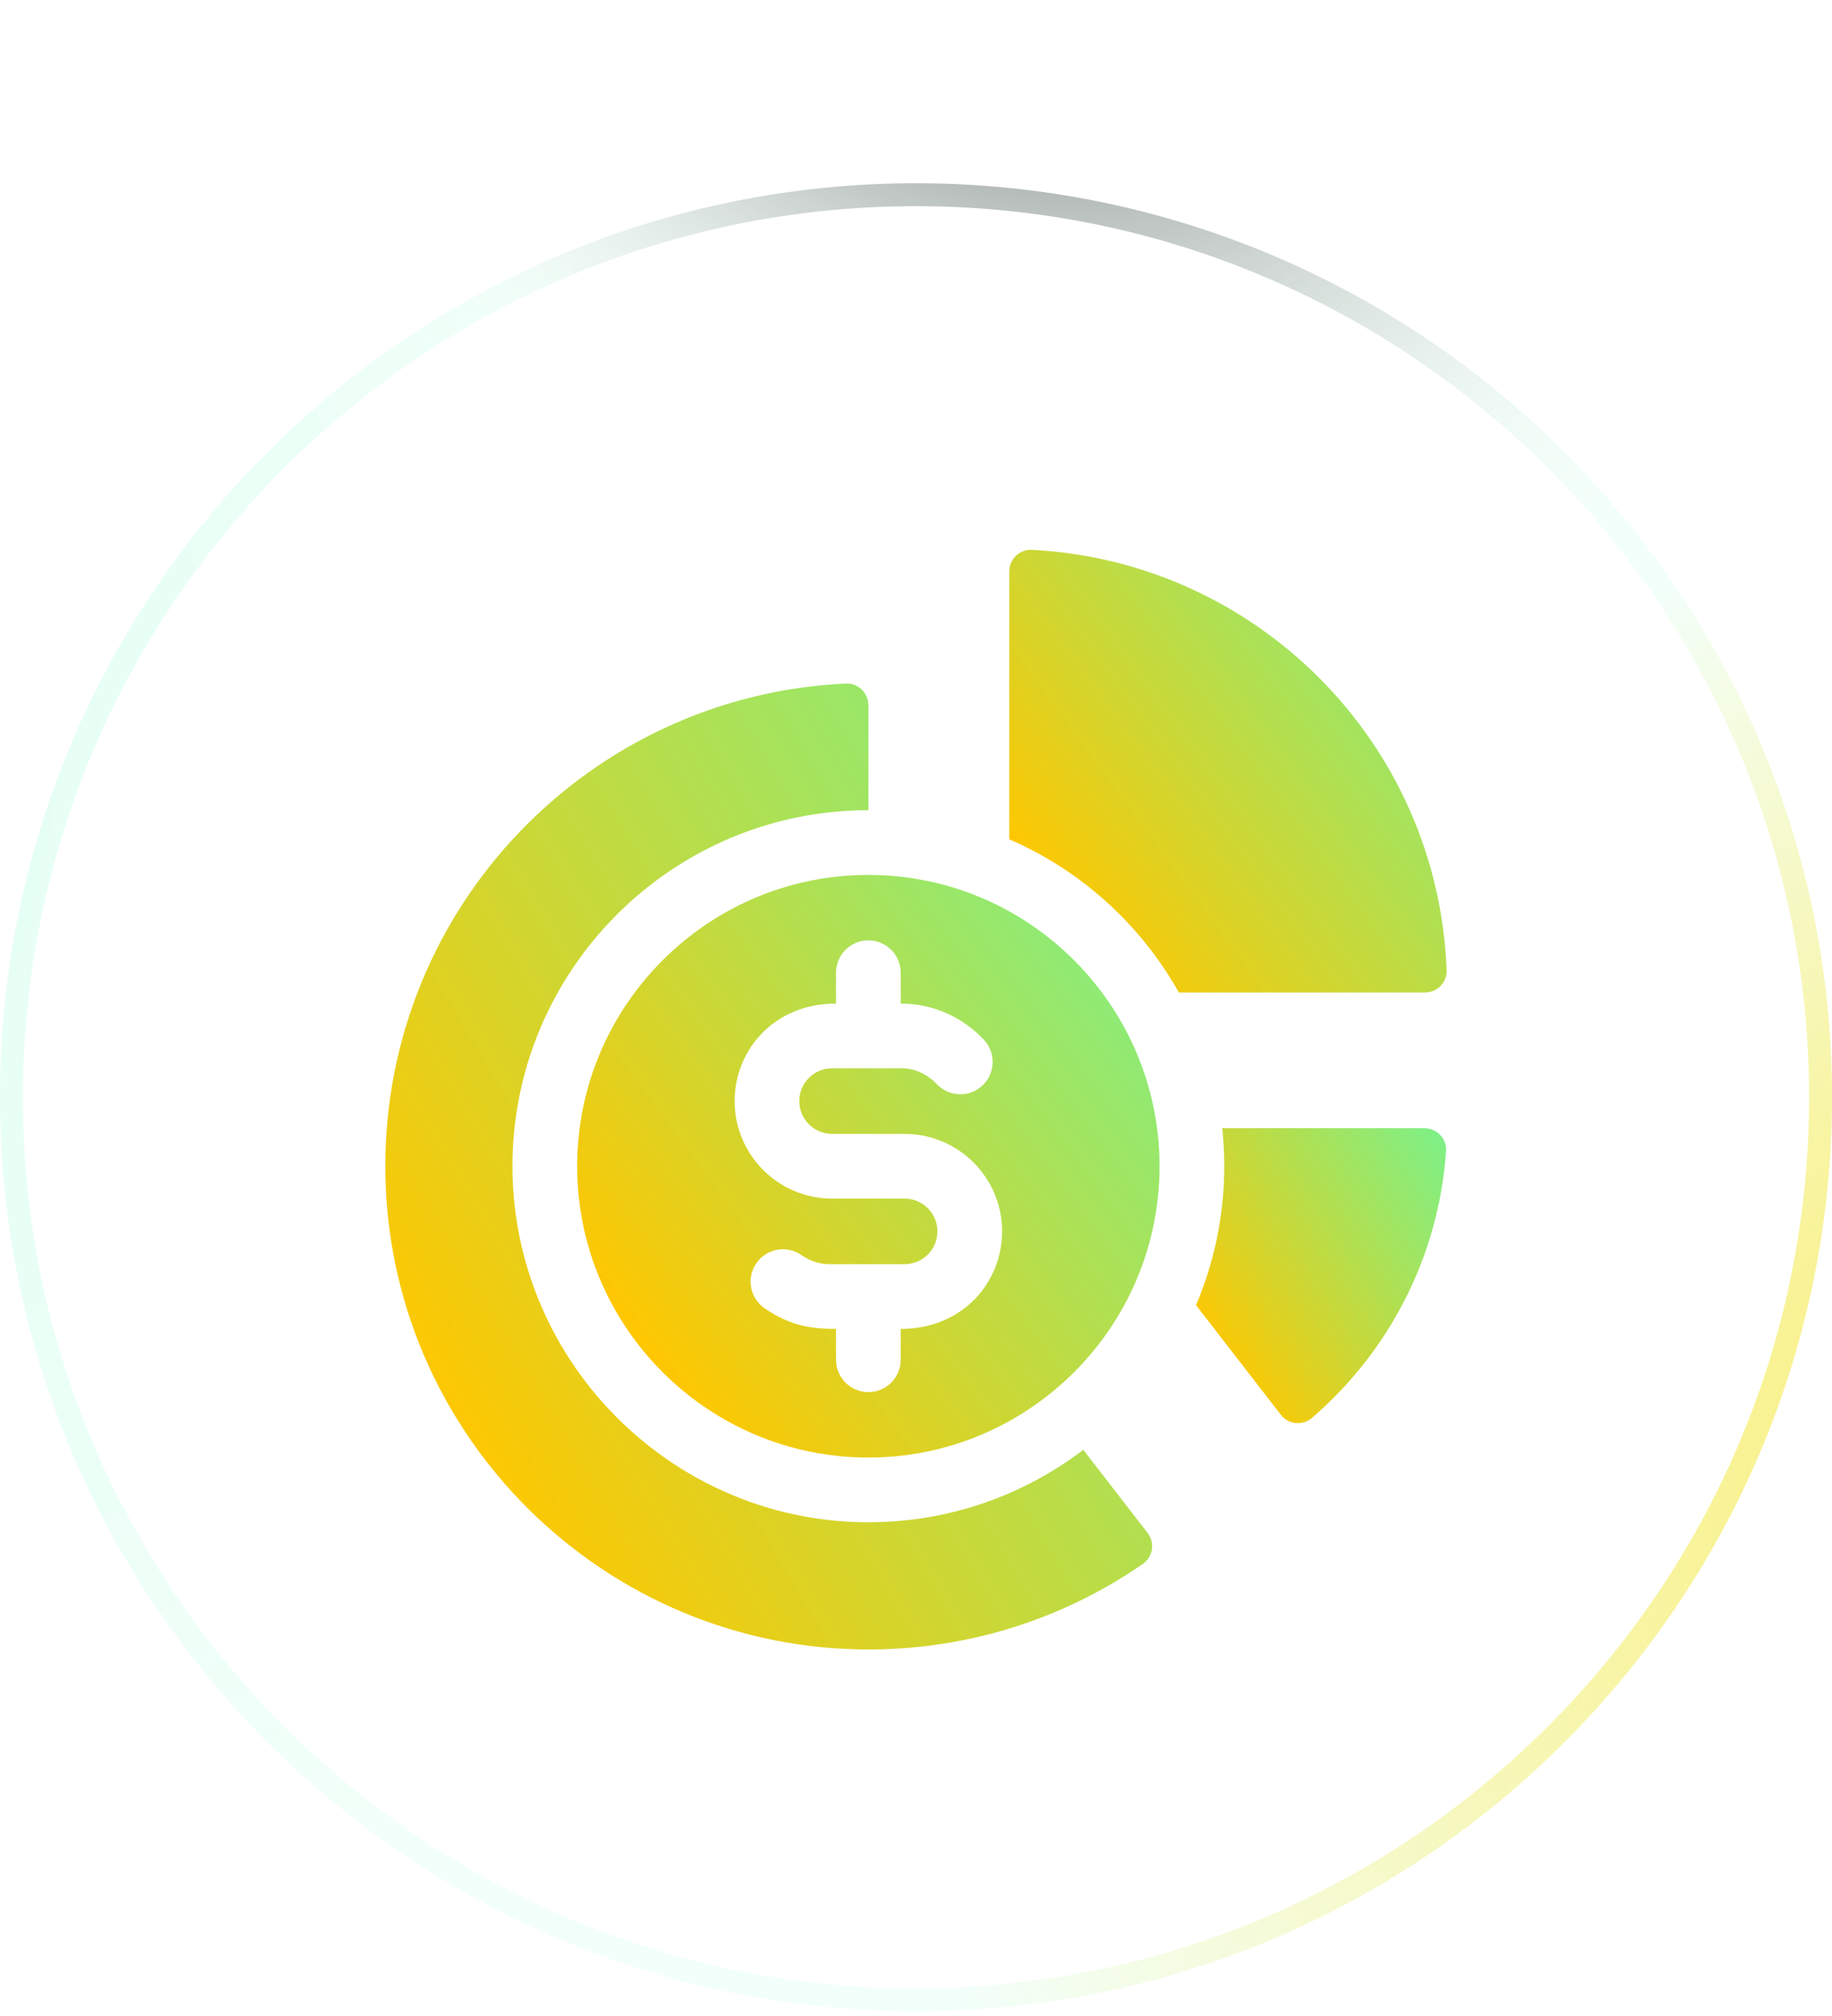
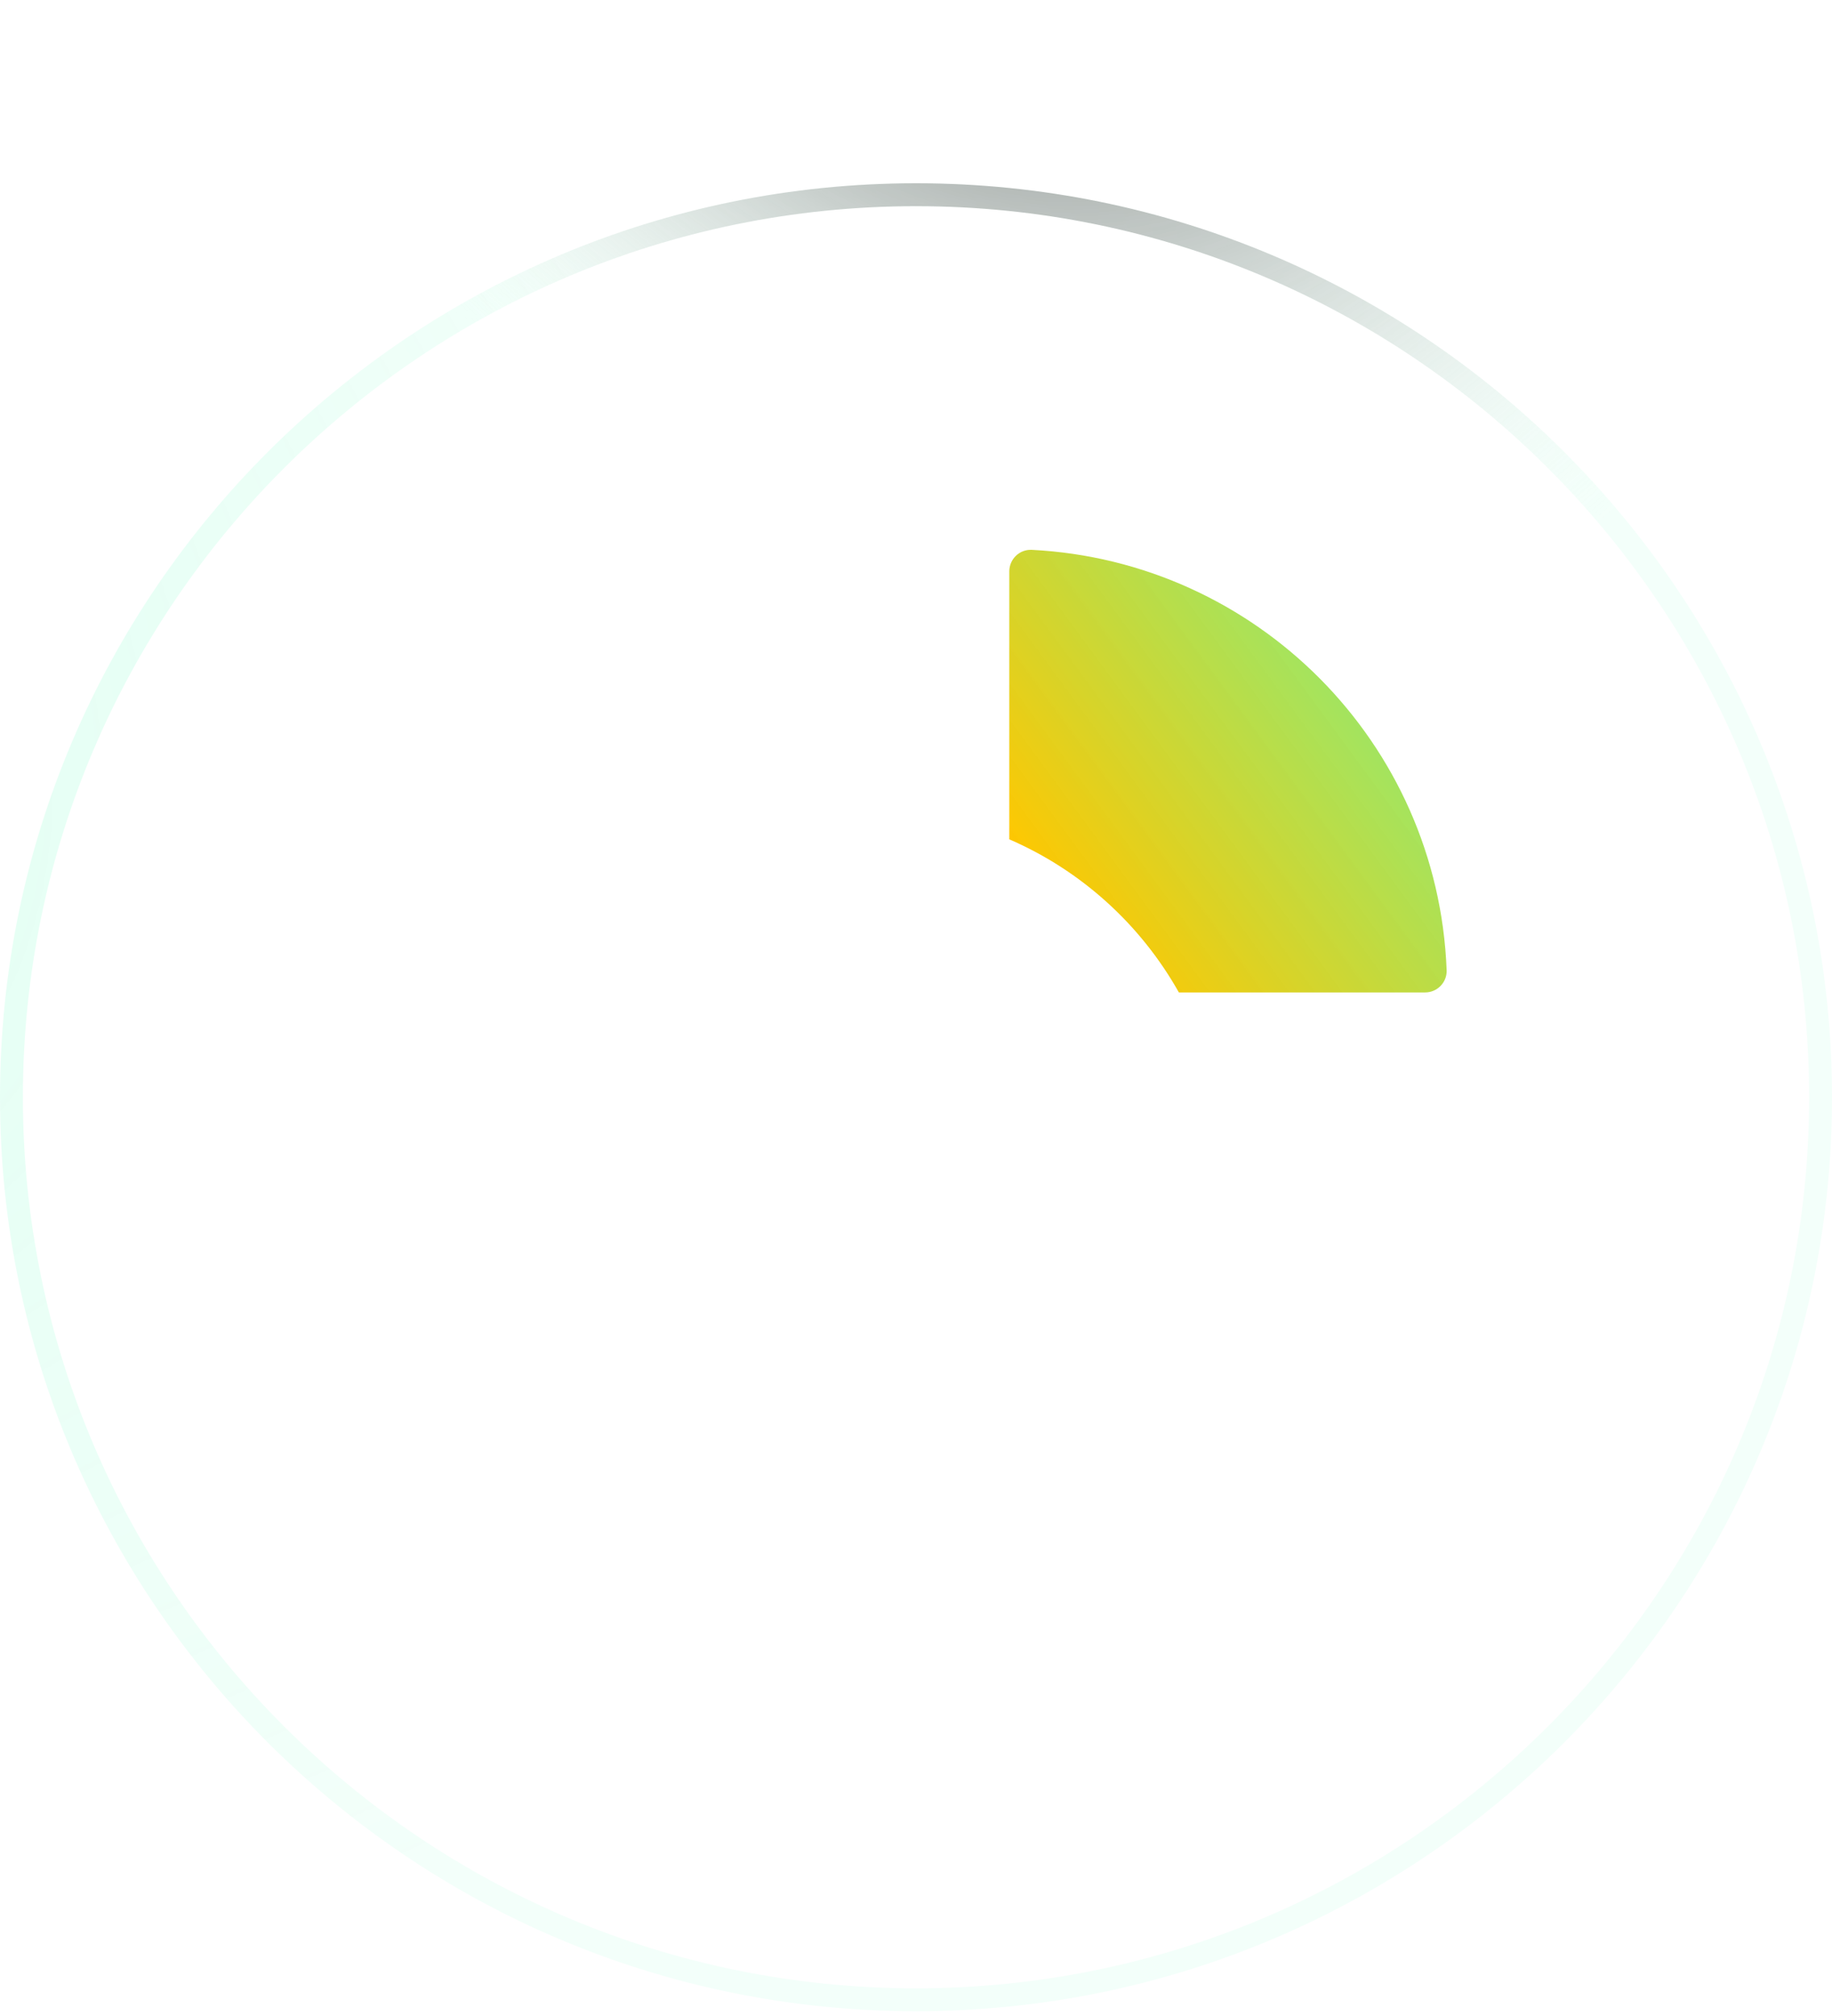
<svg xmlns="http://www.w3.org/2000/svg" width="80" height="88" viewBox="0 0 80 88" fill="none">
  <g filter="url(#filter0_b_87_37772)">
    <path d="M0 47.895C0 25.862 17.966 8 40 8C62.034 8 80 25.862 80 47.895C80 69.929 62.034 87.791 40 87.791C17.966 87.791 0 69.929 0 47.895Z" fill="url(#paint0_radial_87_37772)" />
    <path d="M0.5 47.895C0.5 26.14 18.241 8.5 40 8.5C61.759 8.5 79.5 26.14 79.5 47.895C79.5 69.651 61.759 87.291 40 87.291C18.241 87.291 0.5 69.651 0.5 47.895Z" stroke="url(#paint1_radial_87_37772)" />
-     <path d="M0.5 47.895C0.5 26.14 18.241 8.5 40 8.5C61.759 8.5 79.5 26.14 79.5 47.895C79.5 69.651 61.759 87.291 40 87.291C18.241 87.291 0.5 69.651 0.5 47.895Z" stroke="url(#paint2_radial_87_37772)" />
    <path d="M0.5 47.895C0.5 26.14 18.241 8.5 40 8.5C61.759 8.5 79.5 26.14 79.5 47.895C79.5 69.651 61.759 87.291 40 87.291C18.241 87.291 0.5 69.651 0.5 47.895Z" stroke="url(#paint3_radial_87_37772)" />
  </g>
  <g filter="url(#filter1_f_87_37772)">
-     <ellipse cx="39.743" cy="29.482" rx="25.385" ry="16.367" fill="url(#paint4_radial_87_37772)" fill-opacity="0.2" />
-   </g>
+     </g>
  <g clip-path="url(#clip0_87_37772)">
-     <path d="M53.373 49.249C53.643 51.813 53.295 54.465 52.228 56.971V56.972L55.931 61.755C56.263 62.184 56.884 62.242 57.295 61.889C60.62 59.027 62.821 54.896 63.147 50.248C63.185 49.707 62.749 49.249 62.207 49.249H53.373V49.249Z" fill="url(#paint5_linear_87_37772)" />
    <path d="M44.074 24.942V36.638C47.212 37.995 49.816 40.36 51.479 43.321H62.231C62.763 43.321 63.193 42.88 63.172 42.349C62.79 32.407 54.863 24.499 45.056 24.001C44.521 23.974 44.074 24.406 44.074 24.942Z" fill="url(#paint6_linear_87_37772)" />
-     <path d="M38.083 66.447C29.523 66.536 22.449 59.595 22.379 51.035C22.31 42.408 29.308 35.366 37.92 35.366V30.779C37.92 30.243 37.472 29.813 36.935 29.838C25.744 30.352 16.827 39.588 16.827 50.907C16.827 62.579 26.387 72.075 38.058 72C42.46 71.971 46.54 70.595 49.908 68.264C50.351 67.957 50.444 67.34 50.114 66.914L47.306 63.286C44.736 65.239 41.544 66.411 38.083 66.447Z" fill="url(#paint7_linear_87_37772)" />
-     <path d="M25.204 50.907C25.204 57.919 30.908 63.623 37.919 63.623C44.93 63.623 50.635 57.92 50.635 50.907C50.635 43.896 44.93 38.191 37.919 38.191C30.908 38.191 25.204 43.896 25.204 50.907ZM39.332 42.46V43.807C40.78 43.807 42.062 44.423 42.966 45.387C43.499 45.956 43.469 46.851 42.901 47.384C42.336 47.913 41.445 47.893 40.904 47.319C40.5 46.888 39.948 46.637 39.389 46.632C38.246 46.632 37.474 46.632 36.336 46.632C35.544 46.632 34.904 47.274 34.904 48.064C34.904 48.853 35.547 49.495 36.337 49.495H39.503C41.85 49.495 43.76 51.404 43.76 53.751C43.76 55.944 42.073 58.008 39.332 58.008V59.355C39.332 60.134 38.7 60.767 37.919 60.767C37.14 60.767 36.507 60.134 36.507 59.355V58.008C35.512 58.008 34.532 57.901 33.384 57.104C32.743 56.66 32.584 55.779 33.029 55.139C33.473 54.498 34.353 54.339 34.994 54.783C35.333 55.02 35.754 55.178 36.173 55.183H39.503C40.29 55.183 40.935 54.548 40.935 53.751C40.935 52.962 40.292 52.32 39.503 52.32C38.102 52.32 37.813 52.32 36.337 52.32C33.989 52.32 32.08 50.41 32.08 48.064C32.08 45.864 33.772 43.807 36.507 43.807V42.46C36.507 41.68 37.14 41.047 37.919 41.047C38.7 41.047 39.332 41.68 39.332 42.46Z" fill="url(#paint8_linear_87_37772)" />
  </g>
  <defs>
    <filter id="filter0_b_87_37772" x="-5" y="3" width="90" height="89.791" filterUnits="userSpaceOnUse" color-interpolation-filters="sRGB">
      <feFlood flood-opacity="0" result="BackgroundImageFix" />
      <feGaussianBlur in="BackgroundImageFix" stdDeviation="2.5" />
      <feComposite in2="SourceAlpha" operator="in" result="effect1_backgroundBlur_87_37772" />
      <feBlend mode="normal" in="SourceGraphic" in2="effect1_backgroundBlur_87_37772" result="shape" />
    </filter>
    <filter id="filter1_f_87_37772" x="1.404" y="0.16" width="76.678" height="58.644" filterUnits="userSpaceOnUse" color-interpolation-filters="sRGB">
      <feFlood flood-opacity="0" result="BackgroundImageFix" />
      <feBlend mode="normal" in="SourceGraphic" in2="BackgroundImageFix" result="shape" />
      <feGaussianBlur stdDeviation="6.477" result="effect1_foregroundBlur_87_37772" />
    </filter>
    <radialGradient id="paint0_radial_87_37772" cx="0" cy="0" r="1" gradientUnits="userSpaceOnUse" gradientTransform="translate(6.692 8) rotate(47.945) scale(119.431 86.775)">
      <stop stop-color="white" stop-opacity="0.36" />
      <stop offset="1" stop-color="white" stop-opacity="0" />
    </radialGradient>
    <radialGradient id="paint1_radial_87_37772" cx="0" cy="0" r="1" gradientUnits="userSpaceOnUse" gradientTransform="translate(-42.596 16.163) rotate(35.041) scale(92.151 54.388)">
      <stop stop-color="#37FEAB" stop-opacity="0.2" />
      <stop offset="1" stop-color="#37FEAB" stop-opacity="0.06" />
    </radialGradient>
    <radialGradient id="paint2_radial_87_37772" cx="0" cy="0" r="1" gradientUnits="userSpaceOnUse" gradientTransform="translate(103.421 61.401) rotate(161.385) scale(66.843 45.178)">
      <stop stop-color="#FDEA4E" />
      <stop offset="1" stop-color="#FDEA4E" stop-opacity="0" />
    </radialGradient>
    <radialGradient id="paint3_radial_87_37772" cx="0" cy="0" r="1" gradientUnits="userSpaceOnUse" gradientTransform="translate(40.871 -10.236) rotate(47.215) scale(44.643 32.088)">
      <stop />
      <stop offset="1" stop-color="white" stop-opacity="0" />
    </radialGradient>
    <radialGradient id="paint4_radial_87_37772" cx="0" cy="0" r="1" gradientUnits="userSpaceOnUse" gradientTransform="translate(39.743 13.115) rotate(90) scale(24.257 37.625)">
      <stop stop-color="white" />
      <stop offset="1" stop-color="white" stop-opacity="0" />
    </radialGradient>
    <linearGradient id="paint5_linear_87_37772" x1="53.446" y1="59.777" x2="69.476" y2="49.654" gradientUnits="userSpaceOnUse">
      <stop stop-color="#FFC700" />
      <stop offset="1" stop-color="#37FEAB" stop-opacity="0.867" />
    </linearGradient>
    <linearGradient id="paint6_linear_87_37772" x1="46.205" y1="39.804" x2="71.647" y2="21.086" gradientUnits="userSpaceOnUse">
      <stop stop-color="#FFC700" />
      <stop offset="1" stop-color="#37FEAB" stop-opacity="0.867" />
    </linearGradient>
    <linearGradient id="paint7_linear_87_37772" x1="20.563" y1="64.326" x2="71.514" y2="34.211" gradientUnits="userSpaceOnUse">
      <stop stop-color="#FFC700" />
      <stop offset="1" stop-color="#37FEAB" stop-opacity="0.867" />
    </linearGradient>
    <linearGradient id="paint8_linear_87_37772" x1="28.041" y1="58.994" x2="61.644" y2="33.986" gradientUnits="userSpaceOnUse">
      <stop stop-color="#FFC700" />
      <stop offset="1" stop-color="#37FEAB" stop-opacity="0.867" />
    </linearGradient>
    <clipPath id="clip0_87_37772">
      <rect width="48" height="48" fill="white" transform="translate(16 24)" />
    </clipPath>
  </defs>
</svg>